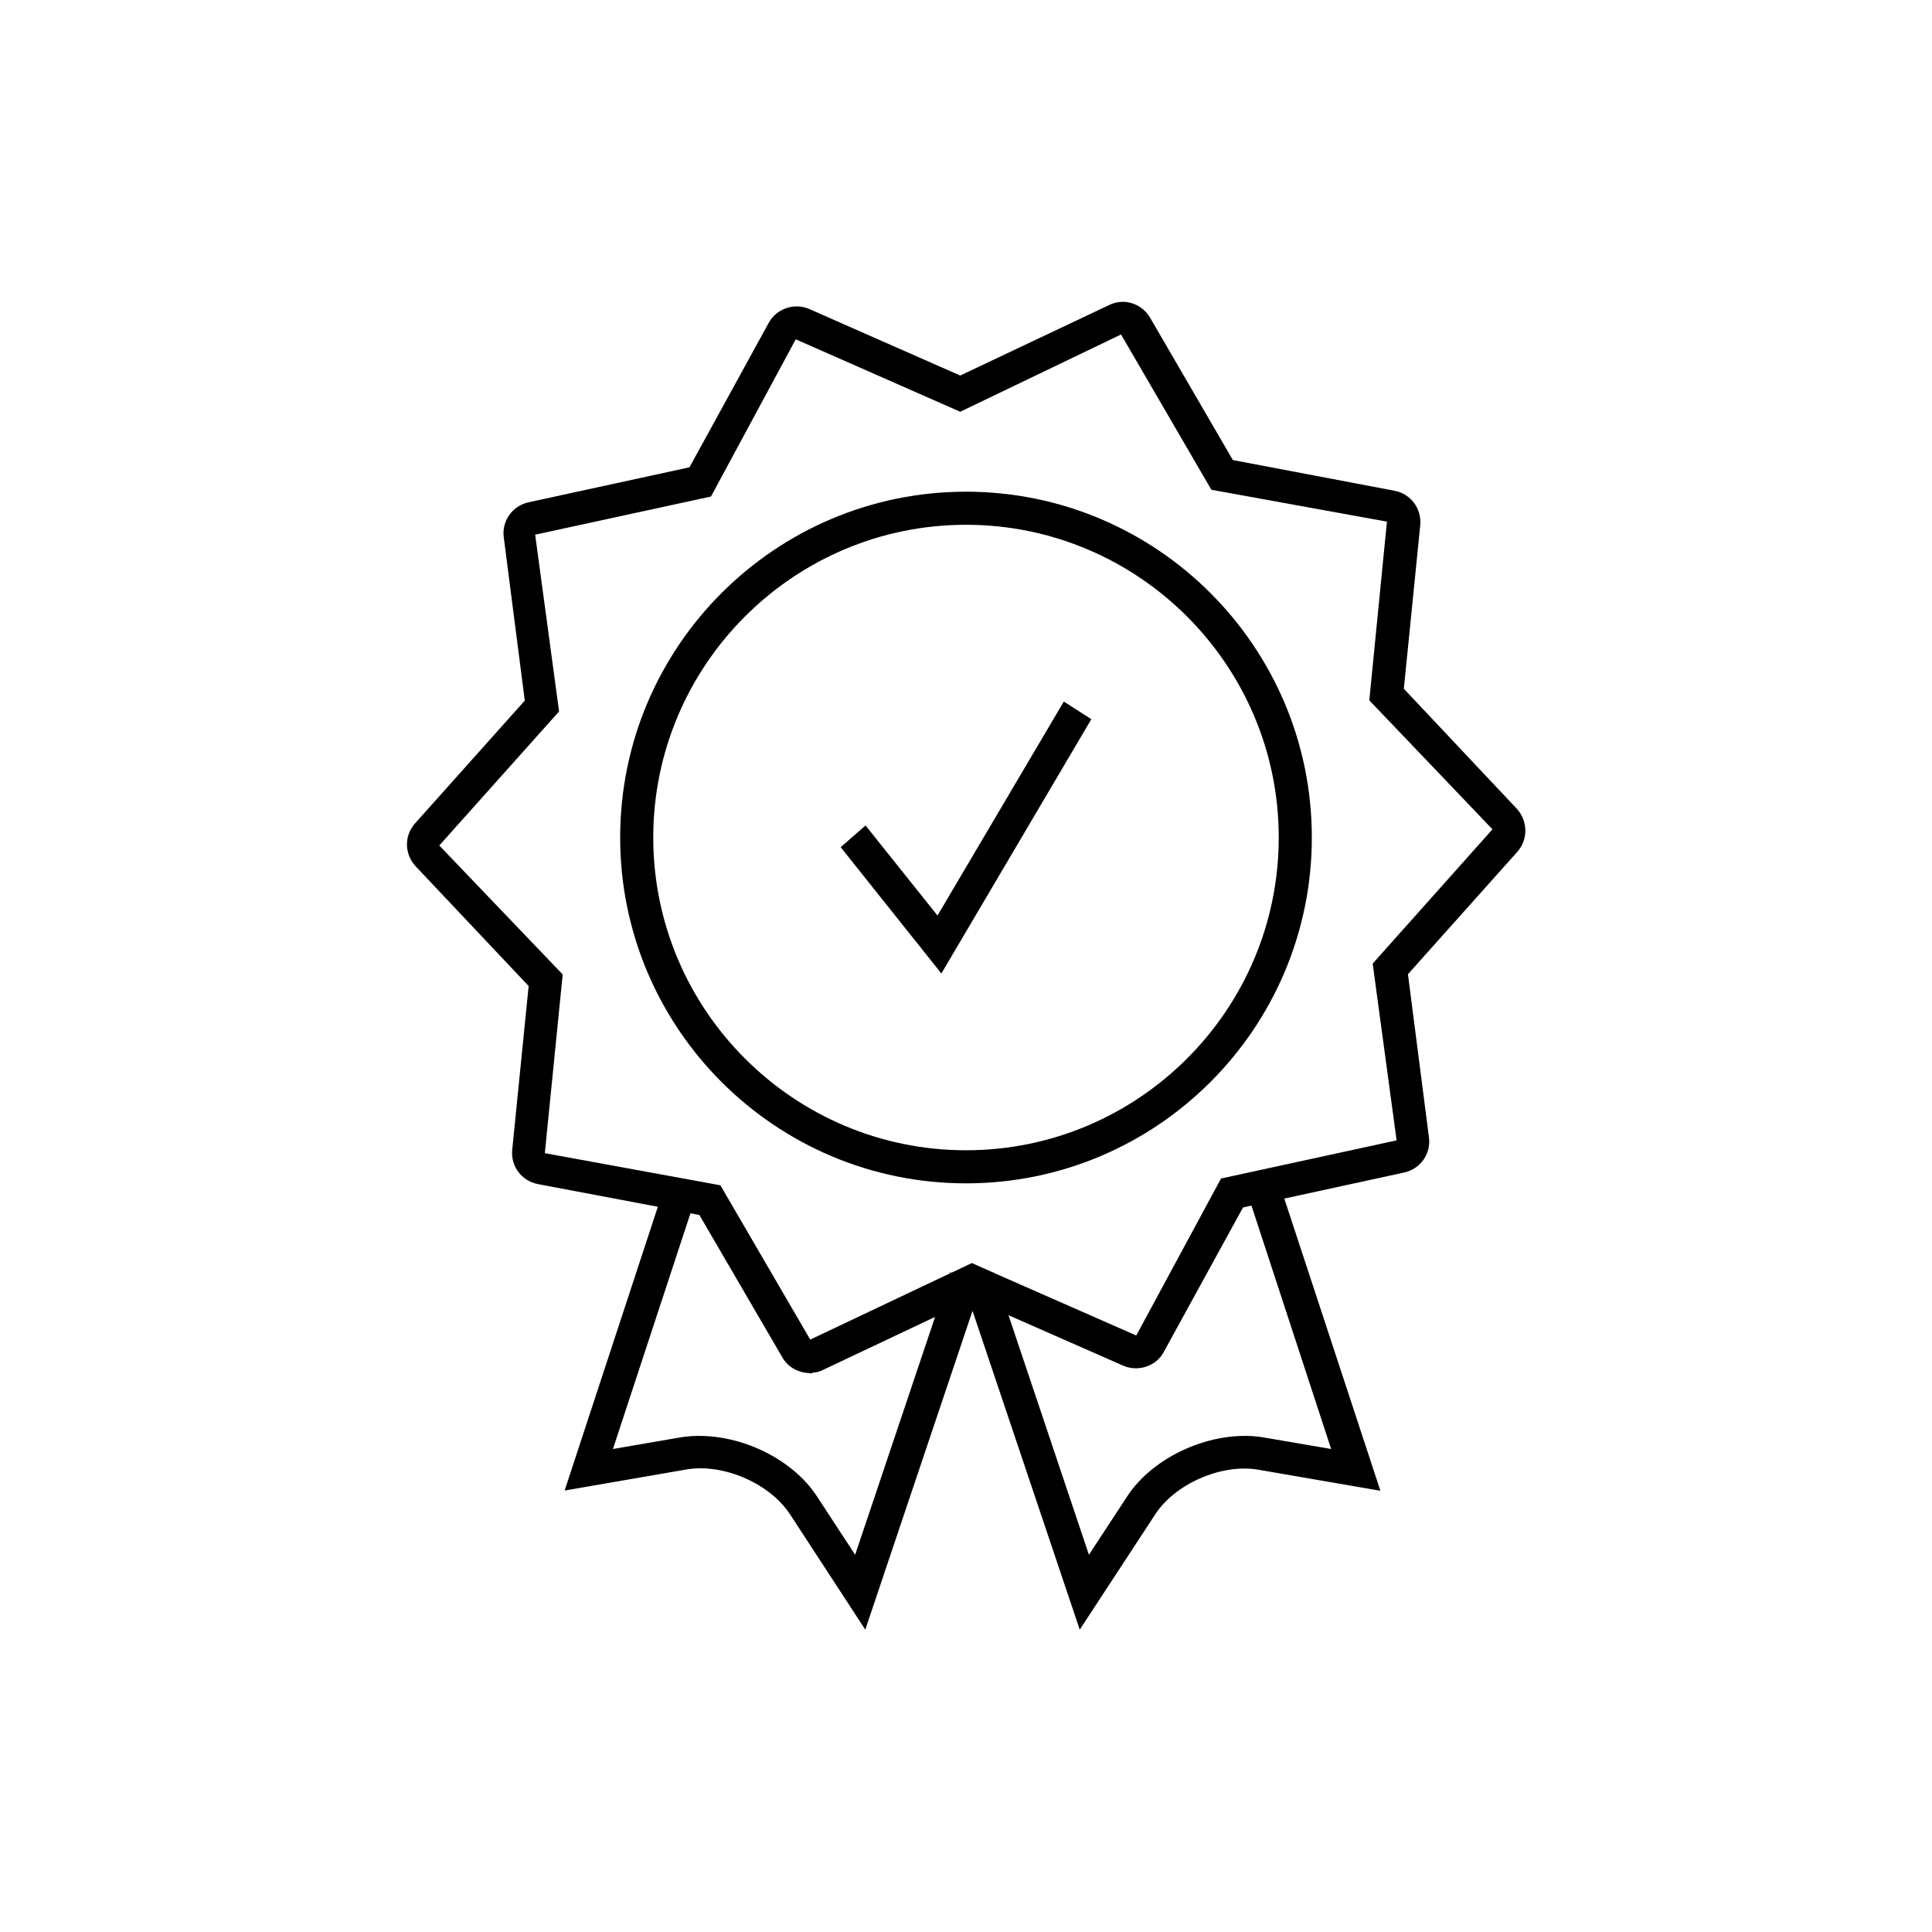
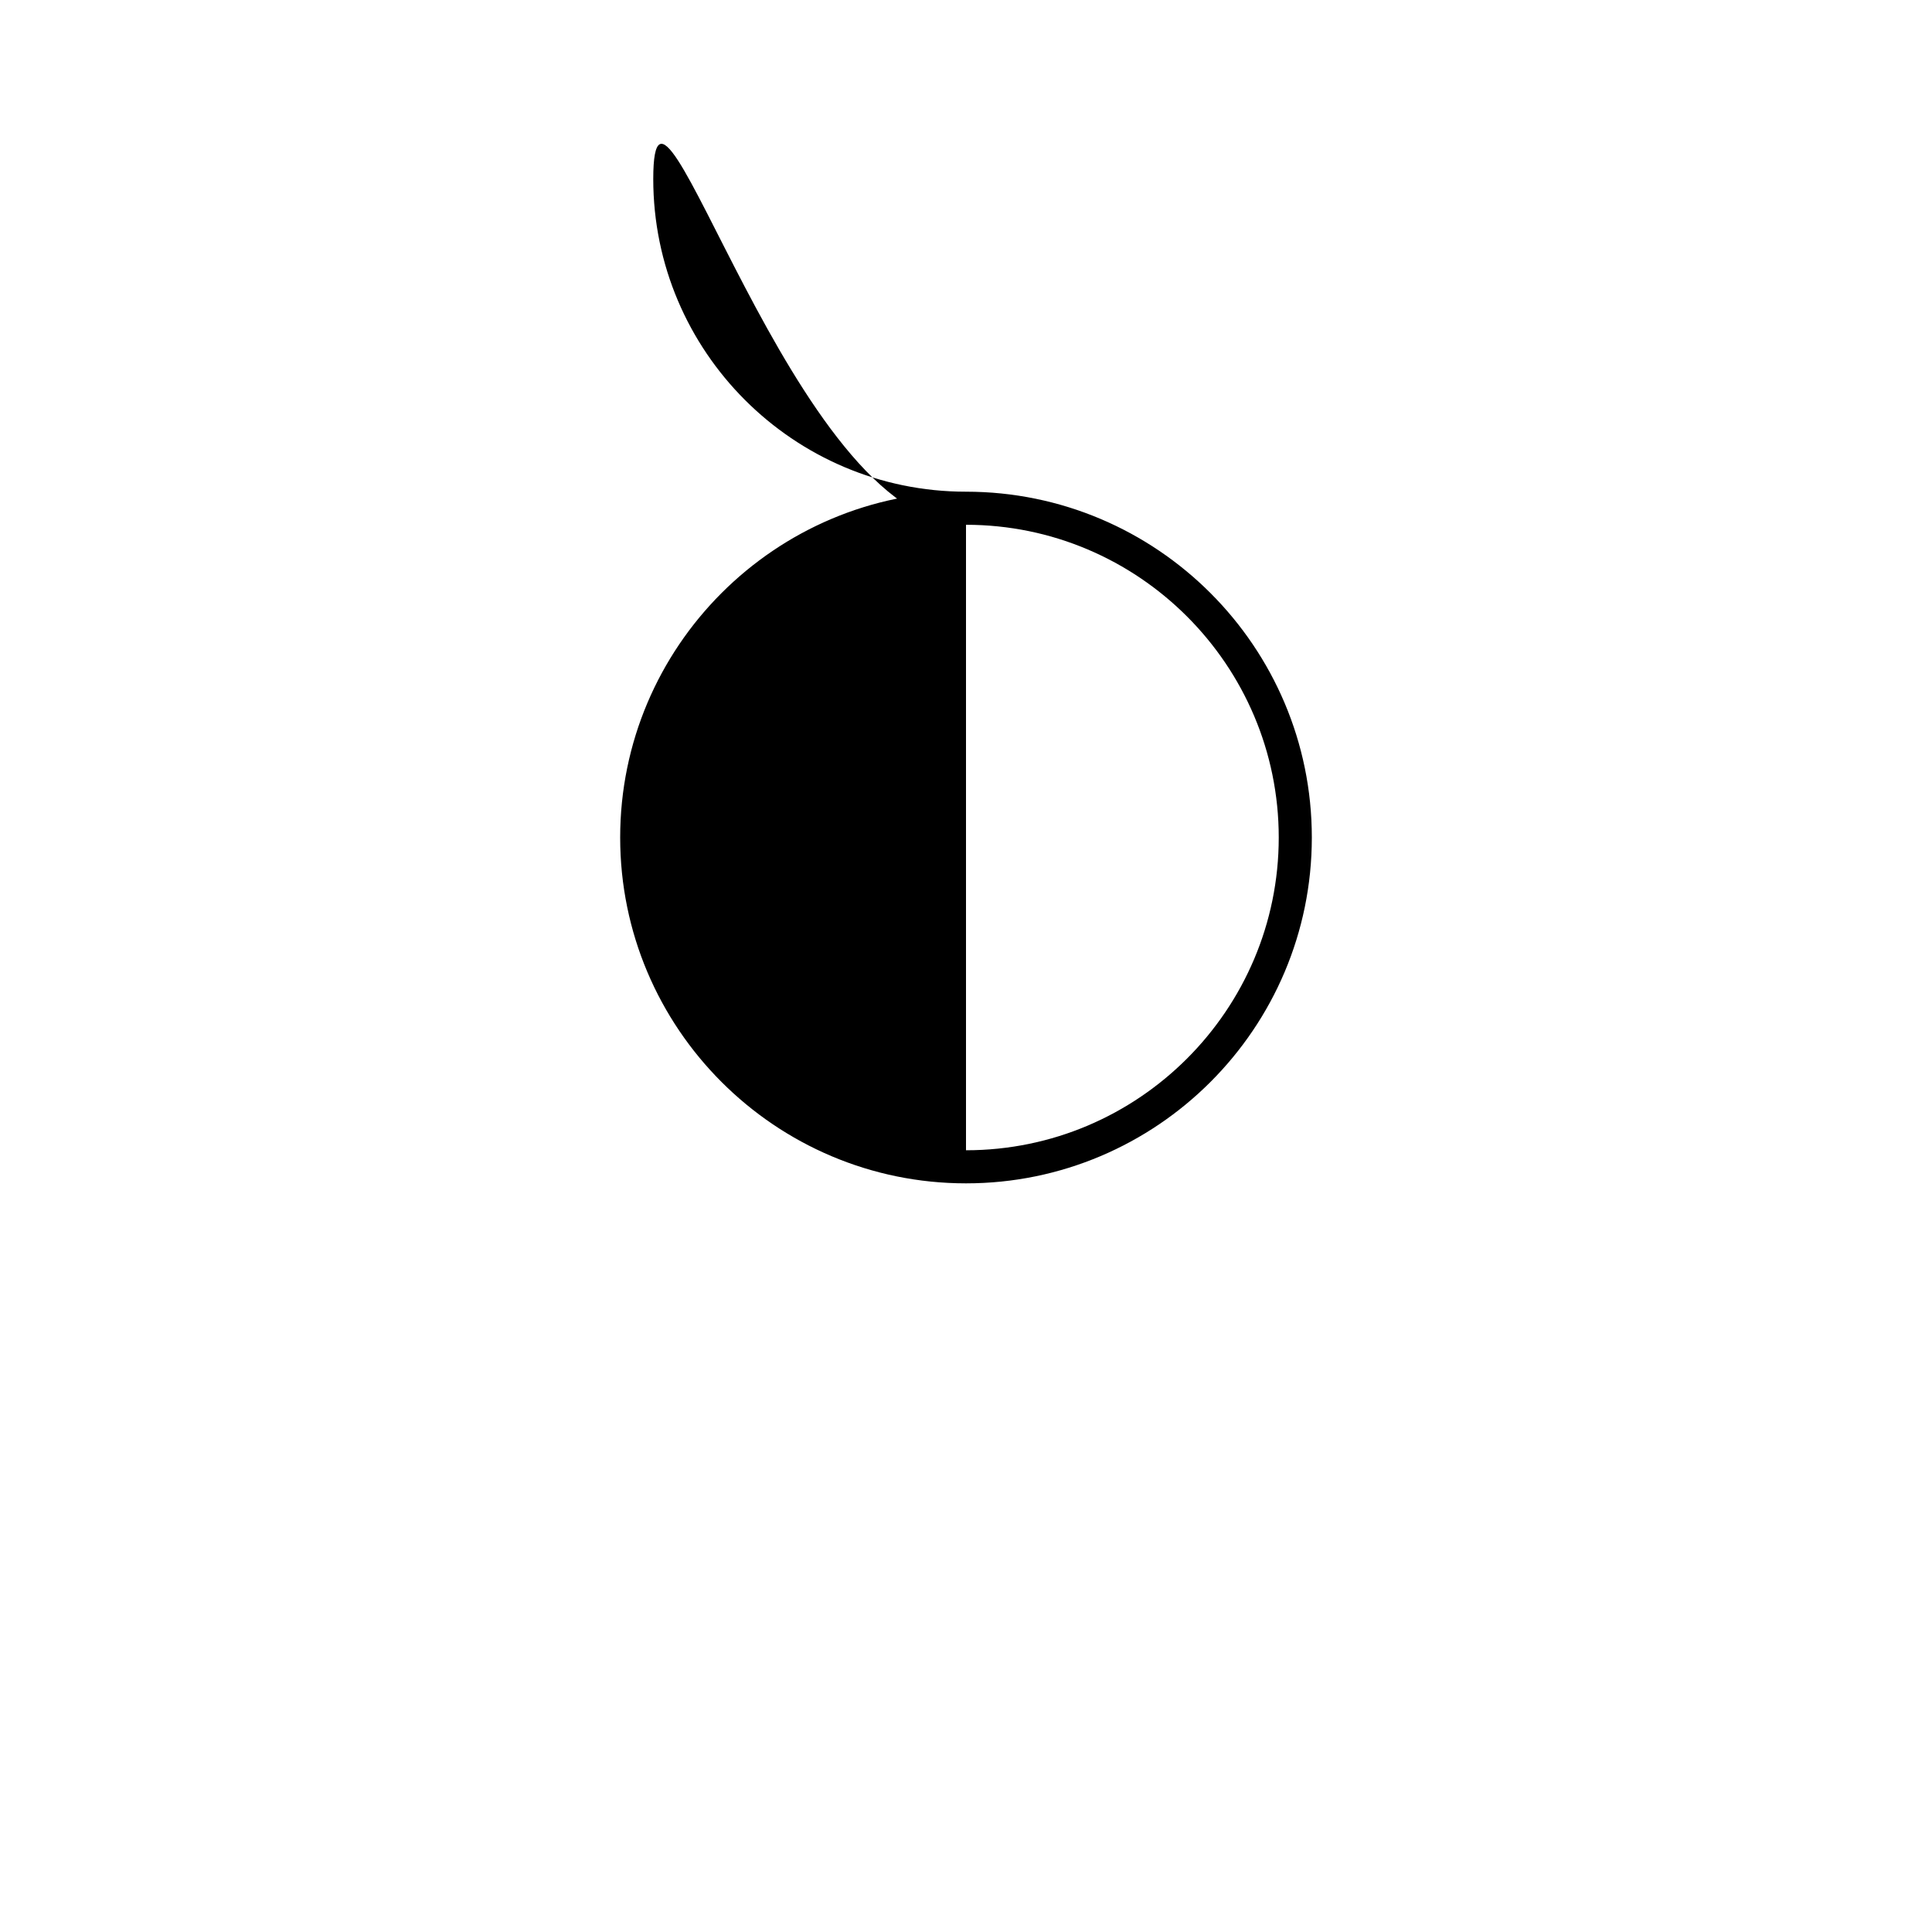
<svg xmlns="http://www.w3.org/2000/svg" version="1.1" id="Layer_1" x="0px" y="0px" viewBox="0 0 80 80" style="enable-background:new 0 0 80 80;" xml:space="preserve">
  <g>
-     <path d="M40,20.36c-7.9,0-14.32,6.42-14.32,14.32C25.68,42.58,32.1,49,40,49c7.9,0,14.32-6.42,14.32-14.32   C54.32,26.78,47.9,20.36,40,20.36z M40,47.63c-7.14,0-12.95-5.81-12.95-12.95S32.86,21.73,40,21.73s12.95,5.81,12.95,12.95   S47.14,47.63,40,47.63z" />
-     <path d="M62.8,33.48l-4.67-4.96l0.68-6.78c0.06-0.68-0.39-1.29-1.07-1.42l-6.69-1.27l-3.43-5.9c-0.35-0.59-1.08-0.82-1.69-0.52   l-6.17,2.92l-6.24-2.75c-0.63-0.28-1.37-0.02-1.69,0.57l-3.28,5.98l-6.67,1.45c-0.67,0.15-1.11,0.78-1.02,1.45l0.87,6.76   l-4.54,5.08c-0.46,0.51-0.45,1.27,0.02,1.78l4.68,4.96l-0.68,6.78c-0.07,0.68,0.39,1.29,1.06,1.42l4.97,0.94l-3.86,11.75l5.09-0.88   c1.53-0.24,3.44,0.61,4.26,1.89l3.1,4.75l4.44-13.2l4.44,13.2l3.11-4.75c0.81-1.27,2.72-2.12,4.24-1.88l5.1,0.88l-3.98-12.1   l4.97-1.08c0.67-0.15,1.11-0.78,1.02-1.45l-0.87-6.76l4.54-5.08C63.28,34.75,63.27,33.99,62.8,33.48z M35.41,64.38l-1.55-2.37   c-1.09-1.72-3.55-2.81-5.63-2.5L25.38,60l3.21-9.76l0.37,0.07l3.42,5.87c0.19,0.36,0.54,0.59,0.95,0.66l0.28,0.03l0.04-0.03   c0.16-0.01,0.31-0.05,0.44-0.12l4.63-2.19L35.41,64.38z M55.12,60l-2.86-0.49c-2.05-0.31-4.52,0.78-5.61,2.49l-1.56,2.38   l-3.33-9.92l4.75,2.09c0.62,0.27,1.37,0.02,1.68-0.57l3.28-5.98l0.35-0.08L55.12,60z M56.84,39.9l0.99,7.32l-7.27,1.58l-3.51,6.5   l-5.89-2.59l-0.01-0.03l-0.03,0.01l-0.88-0.39l-0.84,0.4l-0.05-0.02l-0.02,0.05l-5.78,2.74l-3.72-6.39l-7.27-1.33l0.74-7.4   l-5.11-5.34l4.96-5.55l-0.99-7.32l7.28-1.58l3.51-6.51l6.81,3l6.66-3.2l3.74,6.43l7.27,1.32L56.7,29l5.1,5.34L56.84,39.9z" />
-     <polygon points="38.82,37.91 35.84,34.18 34.81,35.08 38.98,40.31 45.19,29.78 44.05,29.05  " />
+     <path d="M40,20.36c-7.9,0-14.32,6.42-14.32,14.32C25.68,42.58,32.1,49,40,49c7.9,0,14.32-6.42,14.32-14.32   C54.32,26.78,47.9,20.36,40,20.36z c-7.14,0-12.95-5.81-12.95-12.95S32.86,21.73,40,21.73s12.95,5.81,12.95,12.95   S47.14,47.63,40,47.63z" />
  </g>
</svg>